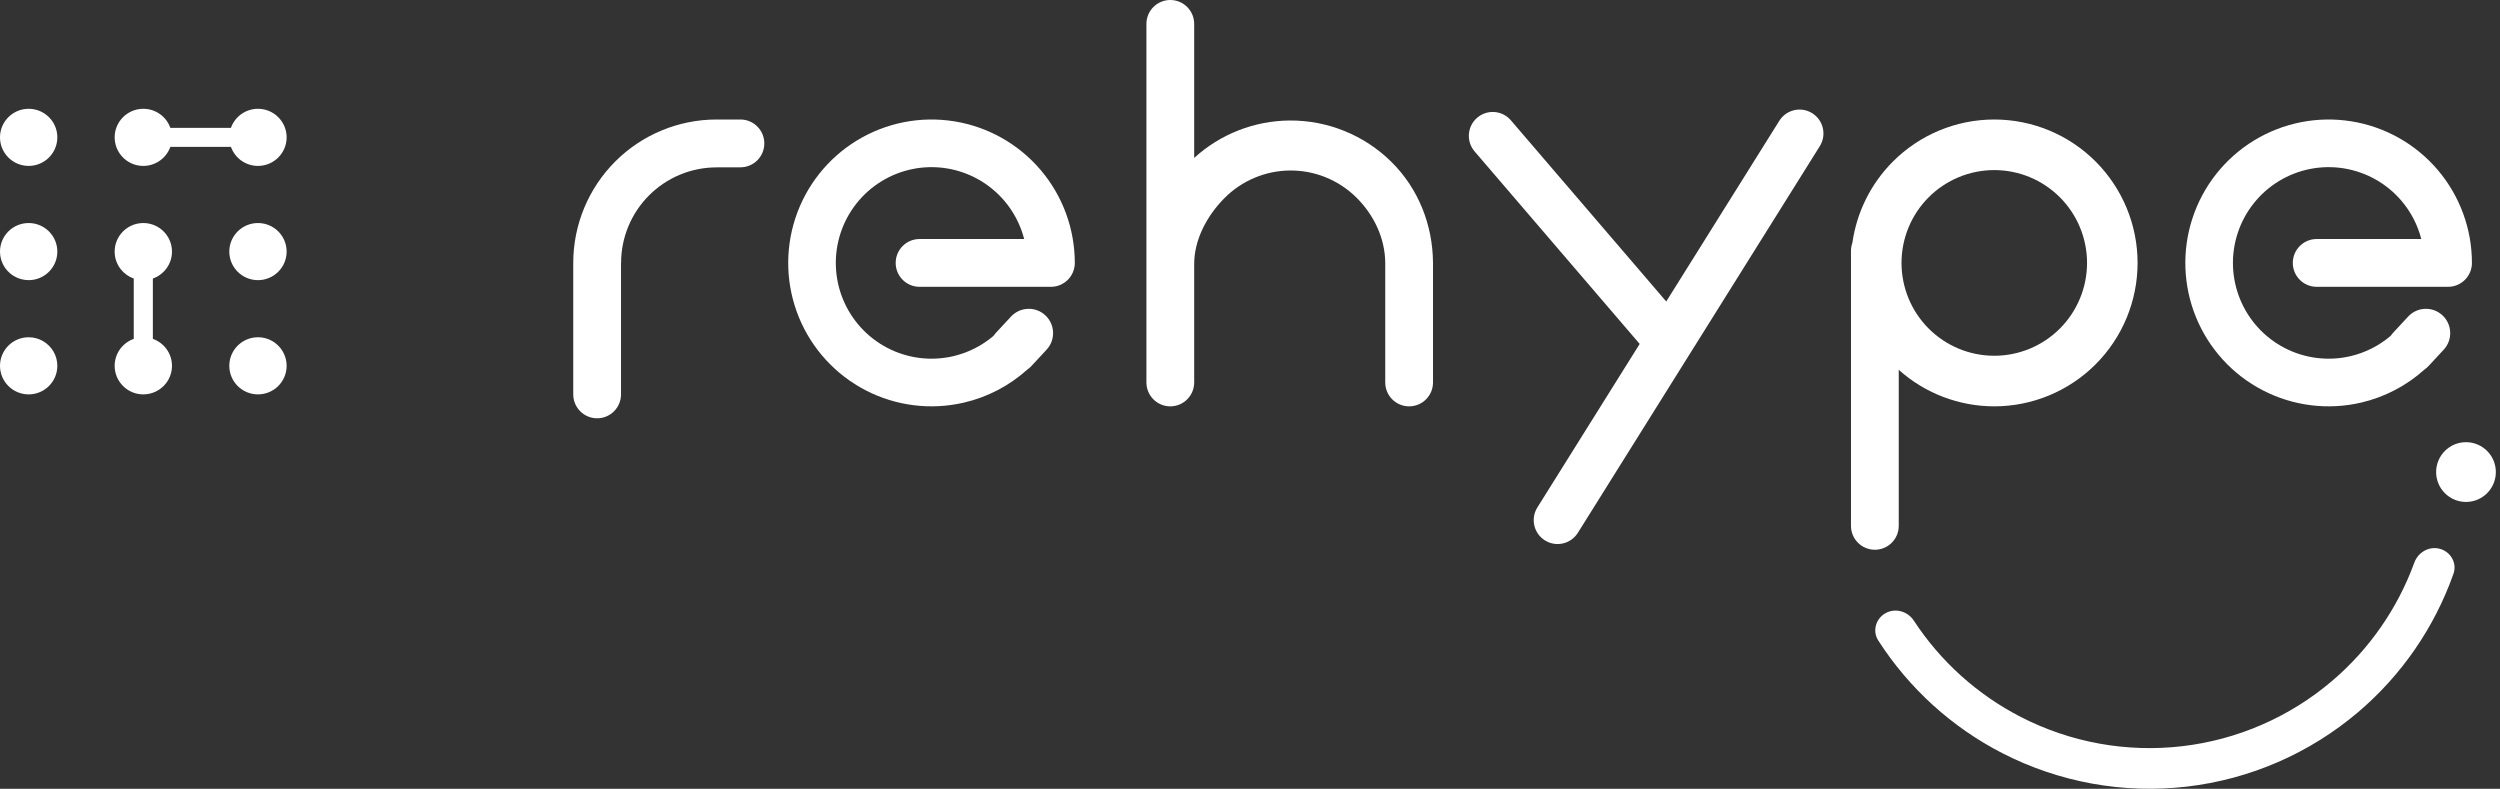
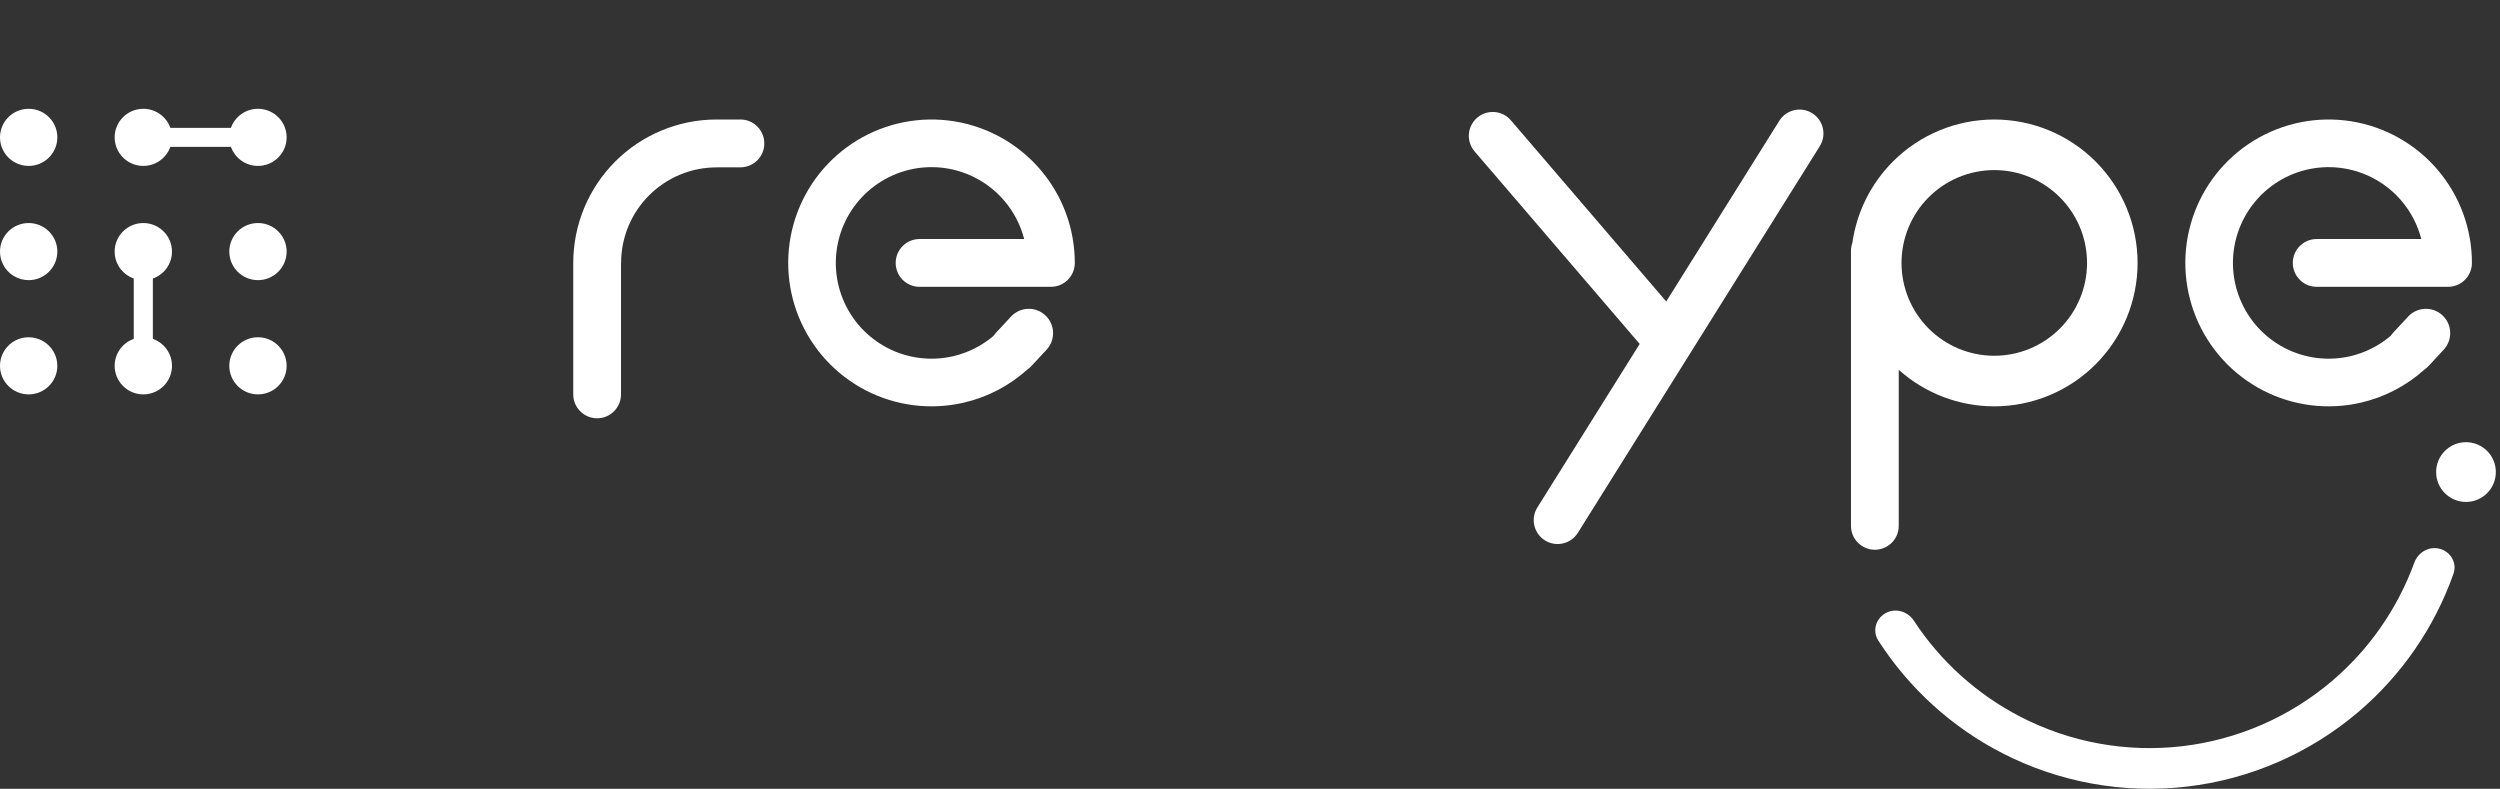
<svg xmlns="http://www.w3.org/2000/svg" width="187" height="59" viewBox="0 0 187 59" fill="none">
  <rect x="0" y="0" width="187" height="59" fill="#333333" stroke="none" />
  <path fill-rule="evenodd" clip-rule="evenodd" d="M4.288 10.274C4.288 11.453 3.328 12.41 2.144 12.41C1.545 12.41 1.003 12.165 0.614 11.77C0.389 11.542 0.215 11.264 0.11 10.953C0.039 10.738 0 10.51 0 10.274C0 9.095 0.96 8.138 2.144 8.138C2.823 8.138 3.428 8.452 3.821 8.942C4.113 9.307 4.288 9.77 4.288 10.274ZM4.288 18.819C4.288 19.998 3.328 20.955 2.144 20.955C1.738 20.955 1.358 20.842 1.035 20.646C0.93 20.584 0.831 20.511 0.739 20.432C0.286 20.041 0 19.463 0 18.819C0 17.639 0.96 16.683 2.144 16.683C3.328 16.683 4.288 17.639 4.288 18.819ZM2.144 29.5C3.328 29.5 4.288 28.543 4.288 27.363C4.288 26.575 3.859 25.887 3.222 25.517C2.905 25.333 2.537 25.227 2.144 25.227C0.96 25.227 0 26.184 0 27.363C0 28.543 0.96 29.5 2.144 29.5ZM19.296 20.955C20.48 20.955 21.44 19.998 21.44 18.819C21.44 17.639 20.48 16.683 19.296 16.683C18.112 16.683 17.152 17.639 17.152 18.819C17.152 19.998 18.112 20.955 19.296 20.955ZM19.296 29.5C20.48 29.5 21.44 28.543 21.44 27.363C21.44 26.709 21.144 26.123 20.678 25.731C20.305 25.416 19.823 25.227 19.296 25.227C18.112 25.227 17.152 26.184 17.152 27.363C17.152 28.543 18.112 29.5 19.296 29.5ZM11.434 20.834C12.267 20.541 12.864 19.749 12.864 18.819C12.864 17.639 11.904 16.683 10.72 16.683C9.536 16.683 8.576 17.639 8.576 18.819C8.576 19.324 8.752 19.788 9.046 20.154C9.294 20.461 9.625 20.7 10.005 20.834L10.005 25.348C9.173 25.642 8.576 26.433 8.576 27.363C8.576 28.543 9.536 29.5 10.72 29.5C11.408 29.5 12.02 29.177 12.413 28.675C12.695 28.312 12.864 27.857 12.864 27.363C12.864 26.433 12.267 25.642 11.434 25.348L11.434 20.834ZM12.742 10.986C12.447 11.815 11.653 12.41 10.72 12.41C10.263 12.41 9.84 12.268 9.492 12.026C8.938 11.64 8.576 10.998 8.576 10.274C8.576 9.095 9.536 8.138 10.72 8.138C11.653 8.138 12.447 8.733 12.742 9.562L17.274 9.562C17.568 8.733 18.362 8.138 19.296 8.138C20.48 8.138 21.44 9.095 21.44 10.274C21.44 11.453 20.48 12.41 19.296 12.41C18.362 12.41 17.568 11.815 17.274 10.986H12.742Z" fill="white" />
  <path fill-rule="evenodd" clip-rule="evenodd" d="M149.172 30.394C146.529 30.394 143.986 29.417 142.026 27.662V39.333C142.026 40.321 141.226 41.121 140.24 41.121C139.253 41.121 138.453 40.321 138.453 39.333V18.773C138.453 18.56 138.49 18.356 138.558 18.166C138.882 15.876 139.939 13.736 141.593 12.081C143.603 10.069 146.329 8.939 149.172 8.939C152.015 8.939 154.741 10.069 156.751 12.081C158.761 14.093 159.891 16.821 159.891 19.666C159.891 22.512 158.761 25.24 156.751 27.252C154.741 29.264 152.015 30.394 149.172 30.394ZM149.172 26.611C151.012 26.611 152.777 25.879 154.078 24.577C155.38 23.274 156.111 21.508 156.111 19.666C156.111 17.825 155.38 16.058 154.078 14.756C152.777 13.454 151.012 12.722 149.172 12.722C147.332 12.722 145.567 13.454 144.265 14.756C142.964 16.058 142.233 17.825 142.233 19.666C142.233 21.508 142.964 23.274 144.265 24.577C145.567 25.879 147.332 26.611 149.172 26.611Z" fill="white" />
  <path d="M135.555 8.469C134.719 7.945 133.617 8.198 133.093 9.035L124.635 22.552L113.012 8.998C112.369 8.249 111.242 8.163 110.493 8.806C109.744 9.449 109.658 10.577 110.301 11.327L122.598 25.668C122.615 25.687 122.632 25.706 122.649 25.725L114.995 37.957C114.471 38.794 114.724 39.897 115.561 40.421C116.397 40.946 117.499 40.692 118.023 39.855L136.121 10.933C136.645 10.096 136.392 8.993 135.555 8.469Z" fill="white" />
-   <path d="M85.752 28.607C85.752 29.594 86.552 30.395 87.538 30.395C88.525 30.395 89.325 29.594 89.325 28.607V19.792C89.312 17.939 90.273 16.154 91.573 14.835C92.874 13.515 94.645 12.766 96.496 12.753C98.348 12.74 100.13 13.464 101.448 14.765C102.767 16.067 103.604 17.813 103.616 19.667V19.692V28.607C103.616 29.594 104.416 30.395 105.403 30.395C106.39 30.395 107.189 29.594 107.189 28.607V19.667C107.17 16.822 106.096 14.101 104.071 12.104C102.047 10.106 99.313 8.995 96.47 9.014C93.819 9.033 91.275 10.034 89.325 11.813V1.788C89.325 0.801 88.525 0 87.538 0C86.552 0 85.752 0.801 85.752 1.788V28.607Z" fill="white" />
  <path d="M55.385 12.515C56.371 12.515 57.171 11.714 57.171 10.727C57.171 9.74 56.371 8.939 55.385 8.939H53.598C53.588 8.939 53.577 8.939 53.567 8.939C52.17 8.943 50.787 9.221 49.496 9.756C48.196 10.295 47.014 11.085 46.019 12.081C45.023 13.077 44.234 14.26 43.695 15.561C43.157 16.862 42.88 18.256 42.879 19.664V29.5C42.879 30.487 43.679 31.288 44.666 31.288C45.652 31.288 46.452 30.487 46.452 29.5V19.666L46.458 19.667C46.458 18.728 46.642 17.799 47.001 16.932C47.36 16.065 47.886 15.277 48.549 14.614C49.212 13.95 49.999 13.423 50.865 13.064C51.732 12.705 52.66 12.52 53.598 12.52V12.515H55.385Z" fill="white" />
  <path d="M80.395 19.666C80.395 17.116 79.487 14.648 77.834 12.707C76.18 10.766 73.89 9.478 71.373 9.074C68.856 8.671 66.278 9.178 64.102 10.504C61.925 11.831 60.292 13.891 59.495 16.314C58.699 18.737 58.791 21.365 59.755 23.726C60.72 26.087 62.493 28.027 64.758 29.198C67.022 30.368 69.629 30.693 72.112 30.113C73.883 29.7 75.508 28.845 76.844 27.643C76.952 27.569 77.055 27.481 77.148 27.38L78.285 26.156C78.968 25.42 78.926 24.27 78.191 23.586C77.456 22.902 76.307 22.945 75.624 23.68L74.486 24.905C74.421 24.975 74.362 25.05 74.31 25.127C73.448 25.86 72.419 26.383 71.303 26.643C69.645 27.03 67.904 26.813 66.392 26.031C64.88 25.25 63.695 23.954 63.051 22.377C62.407 20.801 62.345 19.046 62.877 17.428C63.409 15.809 64.5 14.434 65.954 13.548C67.407 12.662 69.129 12.323 70.81 12.593C72.49 12.863 74.02 13.723 75.124 15.019C75.835 15.853 76.339 16.832 76.608 17.879H68.784C67.797 17.879 66.997 18.679 66.997 19.666C66.997 20.654 67.797 21.454 68.784 21.454H78.609C79.596 21.454 80.395 20.654 80.395 19.666Z" fill="white" />
  <path d="M184.9 19.666C184.9 17.116 183.992 14.648 182.339 12.707C180.685 10.766 178.395 9.478 175.878 9.074C173.361 8.671 170.783 9.178 168.607 10.504C166.43 11.831 164.797 13.891 164 16.314C163.203 18.737 163.296 21.365 164.26 23.726C165.225 26.087 166.998 28.027 169.263 29.198C171.527 30.368 174.135 30.693 176.617 30.113C178.388 29.7 180.013 28.845 181.349 27.643C181.457 27.569 181.56 27.481 181.653 27.38L182.79 26.156C183.473 25.42 183.431 24.27 182.696 23.586C181.961 22.902 180.812 22.945 180.129 23.68L178.991 24.905C178.926 24.975 178.867 25.05 178.815 25.127C177.953 25.86 176.924 26.383 175.808 26.643C174.15 27.03 172.409 26.813 170.897 26.031C169.385 25.25 168.2 23.954 167.556 22.377C166.912 20.801 166.85 19.046 167.382 17.428C167.914 15.809 169.005 14.434 170.459 13.548C171.912 12.662 173.634 12.323 175.315 12.593C176.995 12.863 178.525 13.723 179.629 15.019C180.339 15.853 180.844 16.832 181.113 17.879H173.289C172.302 17.879 171.502 18.679 171.502 19.666C171.502 20.654 172.302 21.454 173.289 21.454H183.114C184.101 21.454 184.9 20.654 184.9 19.666Z" fill="white" />
  <path d="M182.52 41.057C183.327 41.287 183.799 42.13 183.519 42.92C182.102 46.925 179.65 50.494 176.402 53.256C172.767 56.348 168.298 58.291 163.56 58.84C158.821 59.389 154.027 58.519 149.782 56.341C145.989 54.395 142.787 51.481 140.493 47.907C140.04 47.201 140.308 46.273 141.04 45.864V45.864C141.774 45.456 142.695 45.723 143.155 46.425C145.152 49.476 147.911 51.964 151.169 53.635C154.878 55.539 159.069 56.299 163.21 55.819C167.351 55.339 171.257 53.641 174.434 50.939C177.224 48.566 179.342 45.513 180.59 42.087C180.877 41.298 181.712 40.827 182.52 41.057V41.057Z" fill="white" />
  <ellipse cx="184.456" cy="35.31" rx="2.233" ry="2.235" fill="white" />
</svg>